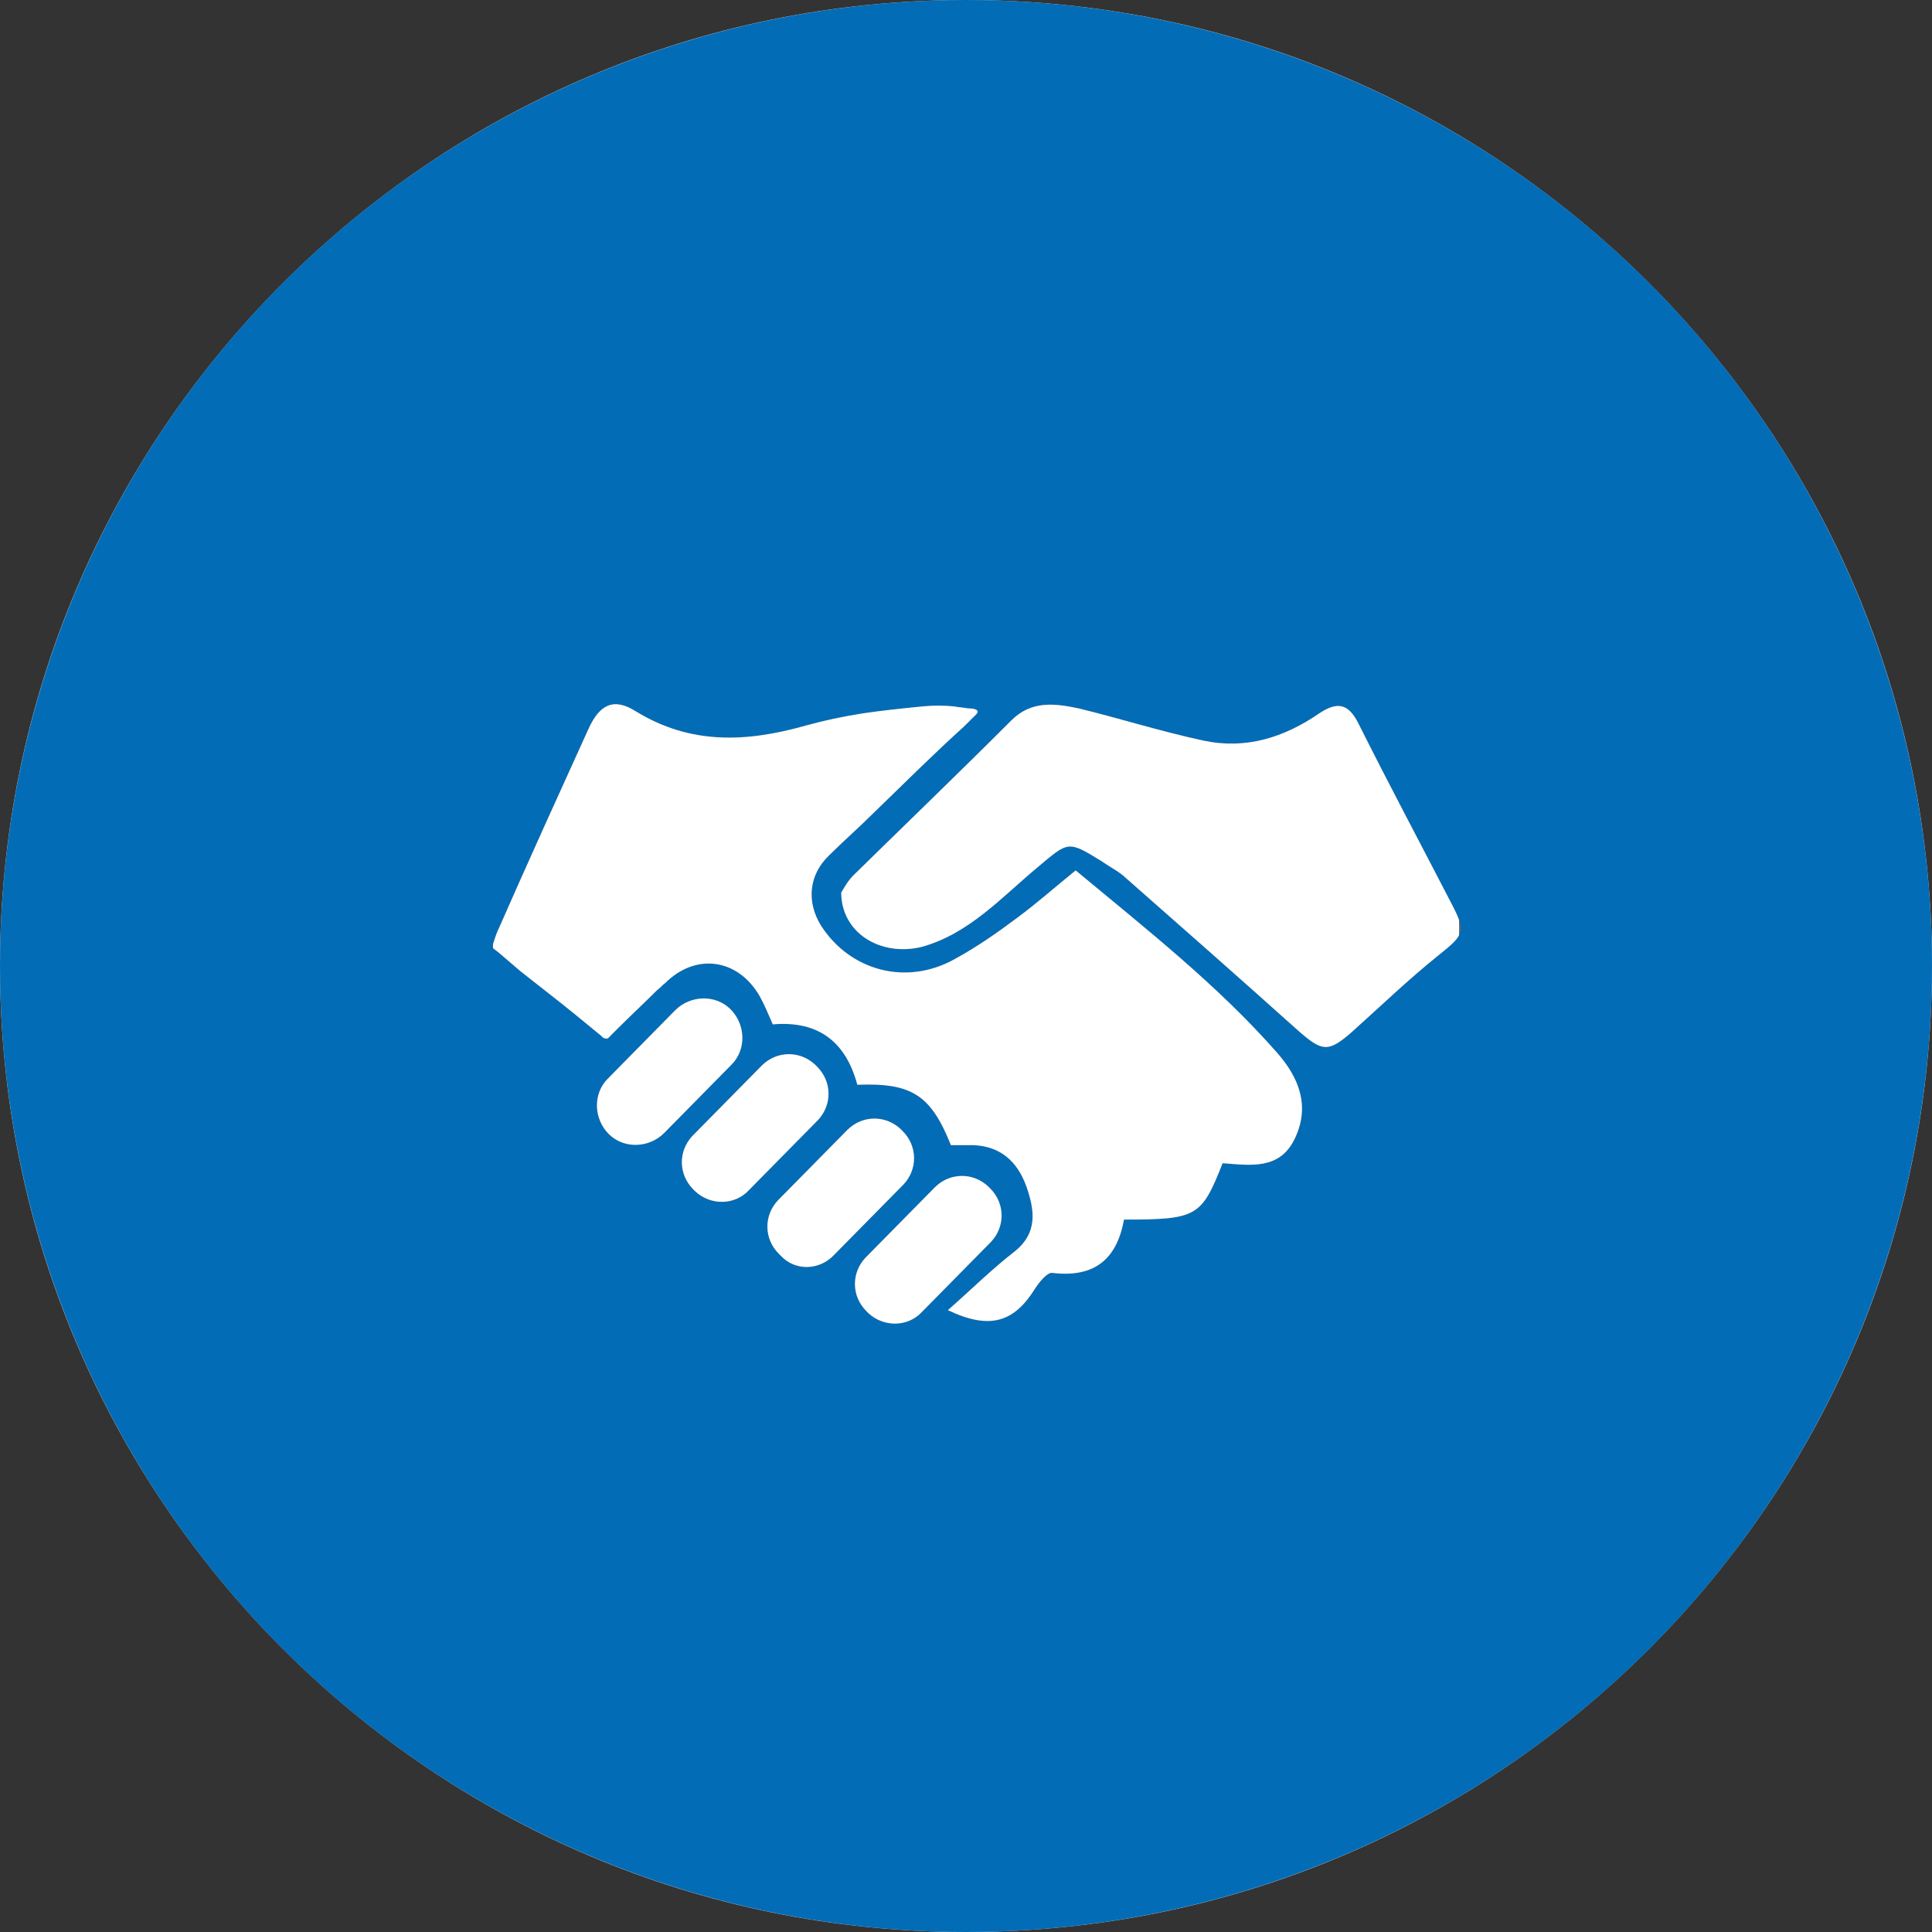
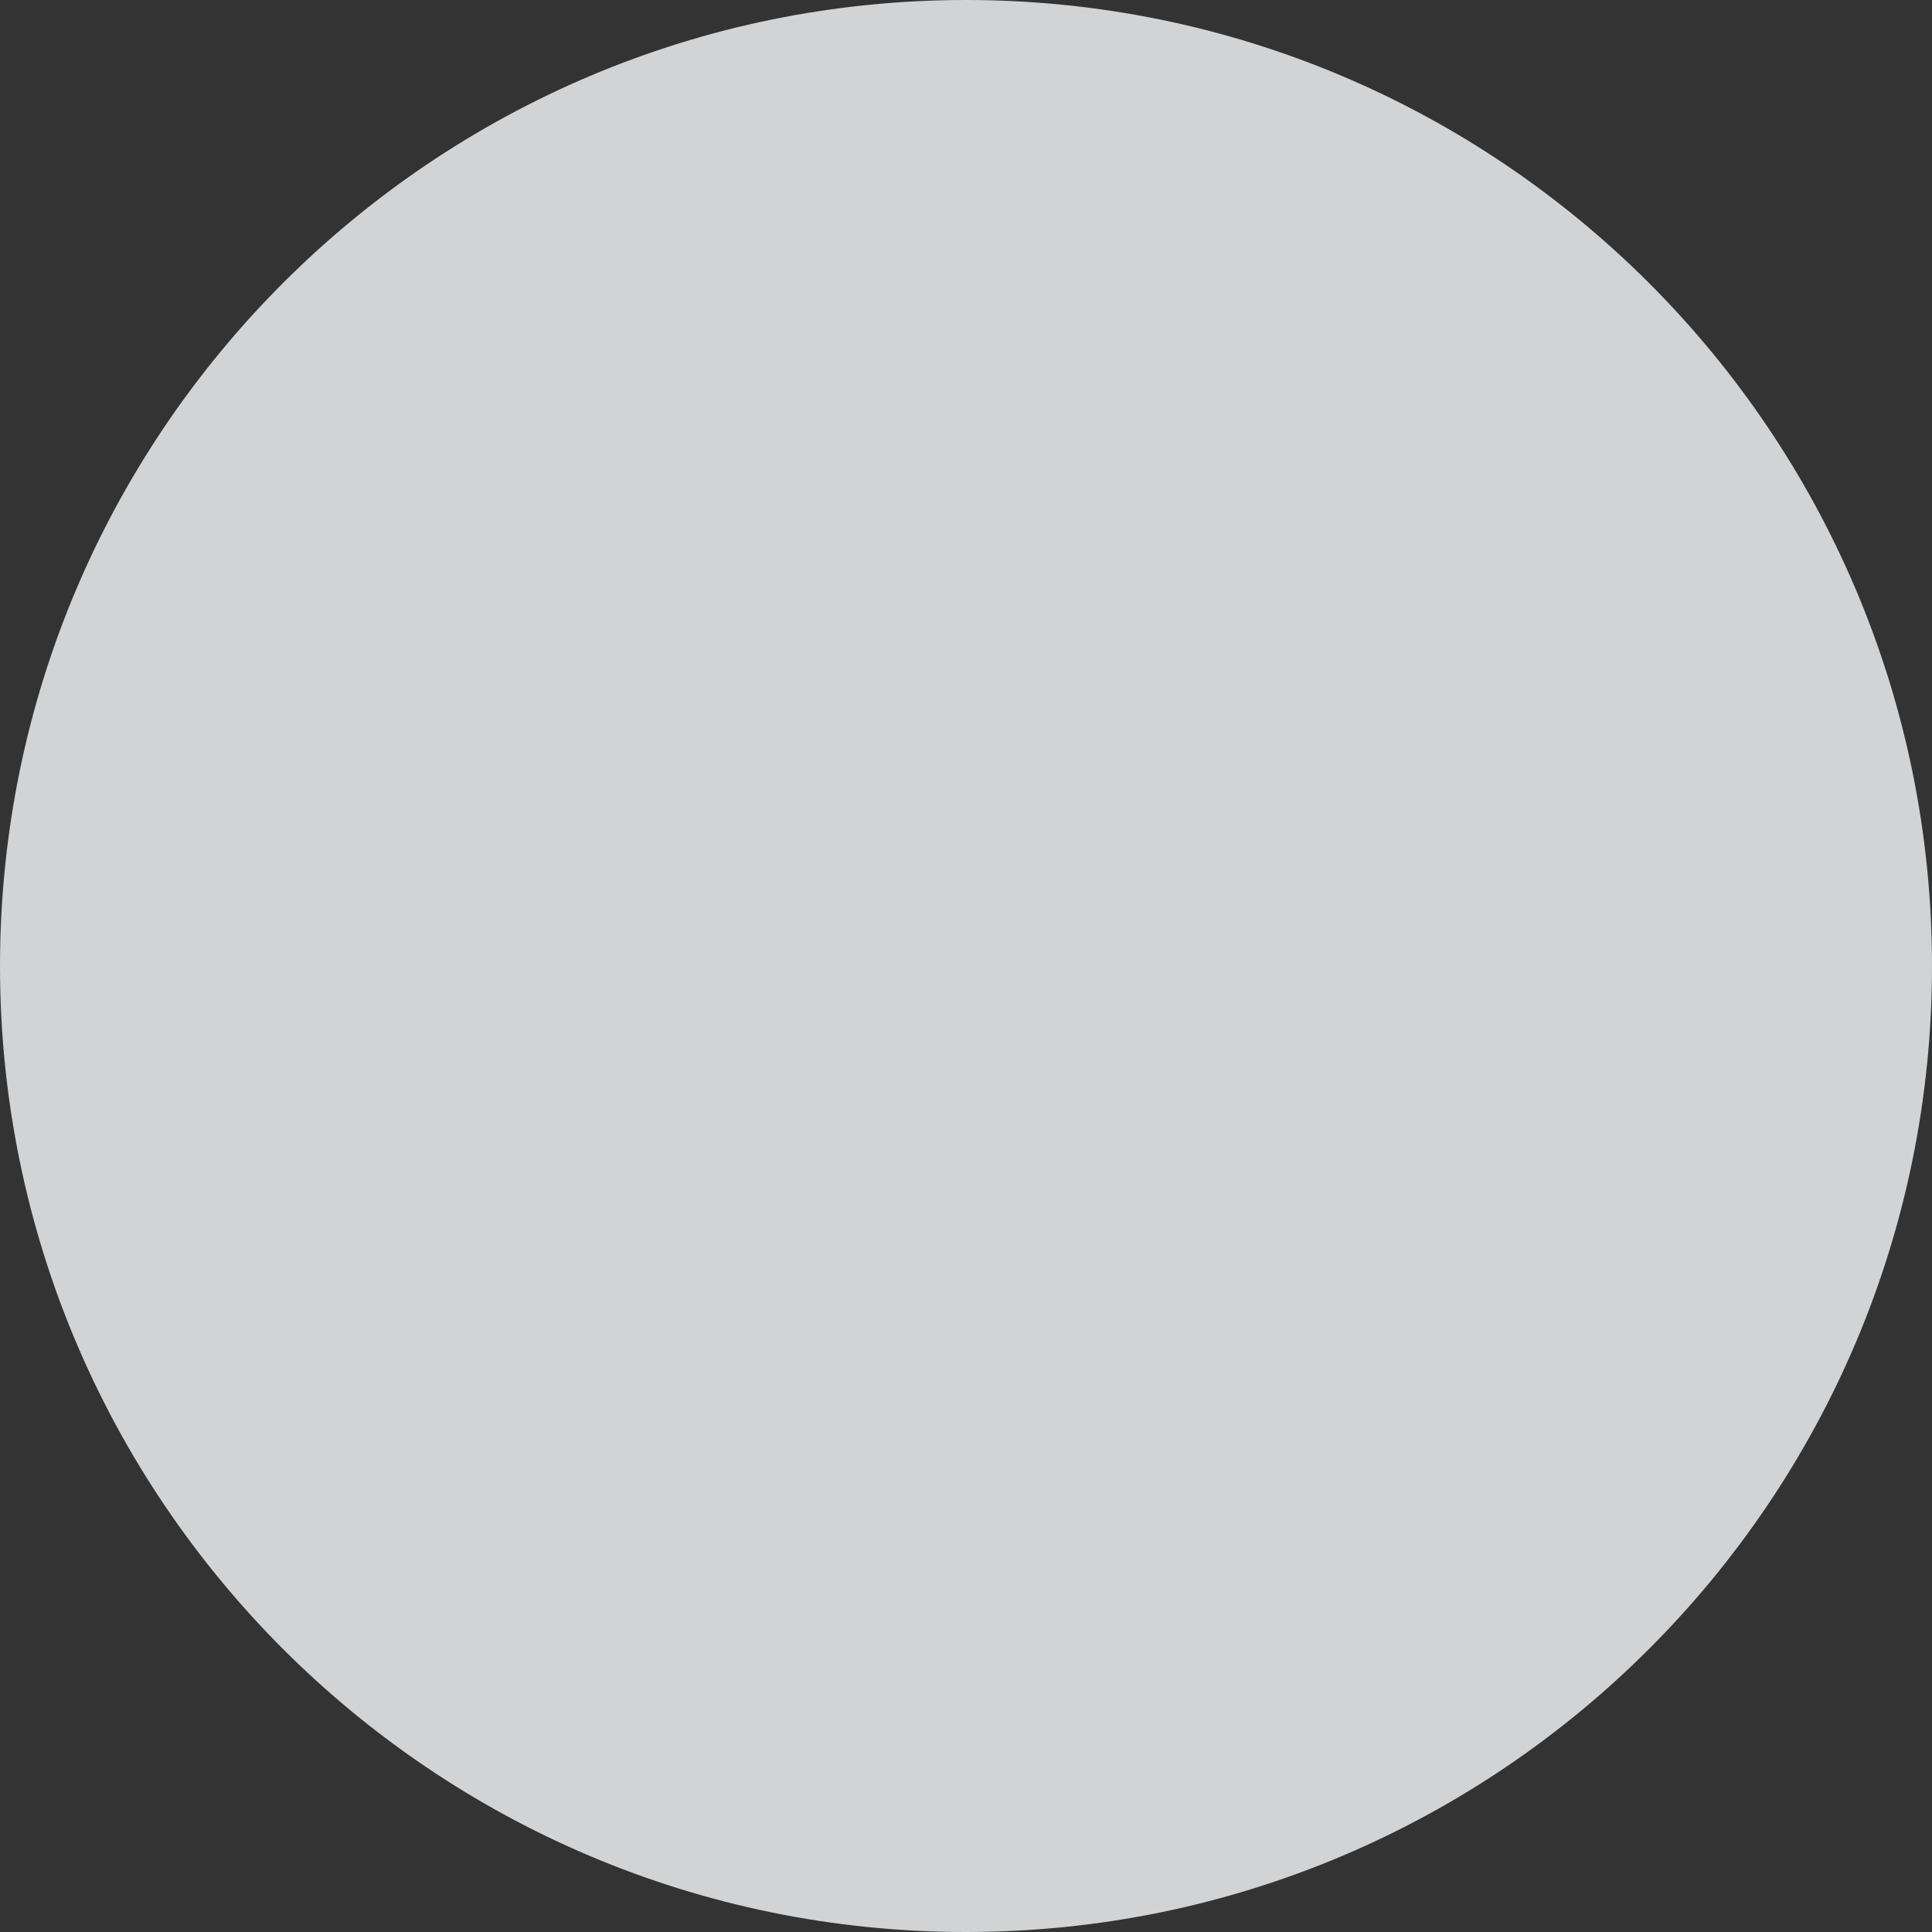
<svg xmlns="http://www.w3.org/2000/svg" xmlns:xlink="http://www.w3.org/1999/xlink" version="1.1" id="Layer_1" x="0px" y="0px" viewBox="-853 292 192 192" style="enable-background:new -853 292 192 192;" xml:space="preserve">
  <rect x="-853" y="292" width="192" height="192" fill="#333333" stroke="none" />
  <style type="text/css">
	.st0{fill:#D1D3D4;}
	.st1{clip-path:url(#SVGID_2_);}
	.st2{fill:#036CB6;}
	.st3{fill:#666666;}
	.st4{clip-path:url(#SVGID_4_);}
	.st5{fill:#FFFFFF;}
</style>
  <g>
    <g>
      <g>
        <g>
          <path class="st0" d="M-757,484c53,0,96-43,96-96s-43-96-96-96s-96,43-96,96S-810,484-757,484z" />
        </g>
        <g>
          <defs>
-             <circle id="SVGID_1_" cx="-757" cy="388" r="96" />
-           </defs>
+             </defs>
          <clipPath id="SVGID_2_">
            <use xlink:href="#SVGID_1_" style="overflow:visible;" />
          </clipPath>
          <g class="st1">
            <g>
-               <path class="st2" d="M-853,292h192v192h-192V292z" />
-             </g>
+               </g>
          </g>
        </g>
      </g>
      <g>
        <g>
-           <path class="st3" d="M-766.7,422.5l-0.2-0.2c-1.5-1.5-1.5-3.8-0.1-5.3l6.9-7c1.5-1.5,3.8-1.5,5.3-0.1l0.2,0.2      c1.5,1.5,1.5,3.8,0.1,5.3l-6.9,7C-762.8,423.9-765.2,423.9-766.7,422.5 M-726.1,396.6c2.2,2.5,3.3,5.3,1.8,8.5      c-1.5,3.2-4.4,2.7-7.2,2.5c-2.1,5.3-2.5,5.6-9.8,5.6c-0.7,3.9-2.9,5.8-7.1,5.3c-0.5-0.1-1.3,0.9-1.7,1.5      c-2.1,3.4-4.5,4.2-8.7,2.2c2.5-2.2,4.4-4.1,6.6-5.8c2.4-1.9,2-4.2,1.2-6.5c-0.9-2.5-2.6-4-5.3-4.1c-0.8,0-1.5,0-2.2,0      c-2-5-3.9-6.2-9.3-6c-1.1-4.1-3.7-6.4-8.4-6c-0.4-0.9-0.8-1.9-1.3-2.8c-2.2-3.8-6.4-4.3-9.4-1.3c-0.3,0.2-0.5,0.5-0.8,0.7      c-1.3,1.3-2.7,2.6-4,3.9l-0.6,0.6c-0.1,0.1-0.3,0.4-0.5,0.3c-0.2,0-0.3-0.1-0.5-0.3c-1.7-1.4-3.4-2.8-5.2-4.2l-2.8-2.2l-1.4-1.2      l-0.7-0.6c-0.1-0.1-0.7-0.5-0.7-0.6c0.1-0.2,0.3-1.1,0.7-1.9c2.9-6.6,5.9-13.2,8.9-19.8c1.1-2.4,2.5-3.1,4.7-1.7      c5.4,3.3,10.9,3.1,16.9,1.4c1.8-0.5,3.7-0.9,5.6-1.2c2-0.3,4-0.5,6-0.7c1-0.1,2.1-0.1,3.1,0c0.5,0.1,0.9,0.1,1.4,0.2      c0.2,0,0.7,0,0.9,0.2c0.2,0.2-0.2,0.5-0.4,0.7l-0.9,0.9c-3.1,2.8-6.1,5.8-9.1,8.7c-1.4,1.4-2.9,2.7-4.3,4.1      c-2,1.9-2.3,4.6-0.8,7c2.9,4.5,8.5,6,13.3,3.3c2.2-1.2,4.2-2.6,6.2-4.1c1.9-1.4,3.7-3,5.8-4.7C-739,384.4-732,389.9-726.1,396.6       M-769.4,380.7c0.2-0.3,0.6-1.1,1.2-1.7c5.2-5.1,10.5-10.2,15.7-15.4c2-2,4.3-1.7,6.7-1.2c4.1,1,8.2,2.3,12.4,3.2      c4.2,0.9,8-0.3,11.5-2.7c1.8-1.2,2.9-1,3.9,1c3,6,6.2,12,9.3,18c1.4,2.7,1.2,3-1.3,5c-3,2.4-5.8,5.1-8.7,7.7      c-2.3,2-2.9,1.9-5.2-0.1c-5.8-5.2-11.7-10.4-17.5-15.5c-0.6-0.5-1.4-0.9-2.1-1.4c-3.4-2.1-3.3-2-6.4,0.6      c-3.6,3-6.8,6.6-11.5,7.9C-765.5,387.1-769.4,384.7-769.4,380.7 M-783.9,410.4l-0.2-0.2c-1.5-1.5-1.5-3.8-0.1-5.3l6.9-7      c1.5-1.5,3.8-1.5,5.3-0.1l0.2,0.2c1.5,1.5,1.5,3.8,0.1,5.3l-6.9,7C-780,411.8-782.4,411.8-783.9,410.4 M-792.5,404.7      c-1.5-1.5-1.6-4-0.1-5.5l6.7-6.8c1.5-1.5,4-1.6,5.5-0.1c1.5,1.5,1.6,4,0.1,5.5l-6.7,6.8C-788.5,406.1-791,406.2-792.5,404.7       M-775.4,416.8l-0.2-0.2c-1.5-1.5-1.5-3.8-0.1-5.3l6.9-7c1.5-1.5,3.8-1.5,5.3-0.1l0.2,0.2c1.5,1.5,1.5,3.8,0.1,5.3l-6.9,7      C-771.6,418.3-774,418.3-775.4,416.8" />
-         </g>
+           </g>
        <g>
          <defs>
-             <path id="SVGID_3_" d="M-766.7,422.5l-0.2-0.2c-1.5-1.5-1.5-3.8-0.1-5.3l6.9-7c1.5-1.5,3.8-1.5,5.3-0.1l0.2,0.2       c1.5,1.5,1.5,3.8,0.1,5.3l-6.9,7C-762.8,423.9-765.2,423.9-766.7,422.5 M-726.1,396.6c2.2,2.5,3.3,5.3,1.8,8.5       c-1.5,3.2-4.4,2.7-7.2,2.5c-2.1,5.3-2.5,5.6-9.8,5.6c-0.7,3.9-2.9,5.8-7.1,5.3c-0.5-0.1-1.3,0.9-1.7,1.5       c-2.1,3.4-4.5,4.2-8.7,2.2c2.5-2.2,4.4-4.1,6.6-5.8c2.4-1.9,2-4.2,1.2-6.5c-0.9-2.5-2.6-4-5.3-4.1c-0.8,0-1.5,0-2.2,0       c-2-5-3.9-6.2-9.3-6c-1.1-4.1-3.7-6.4-8.4-6c-0.4-0.9-0.8-1.9-1.3-2.8c-2.2-3.8-6.4-4.3-9.4-1.3c-0.3,0.2-0.5,0.5-0.8,0.7       c-1.3,1.3-2.7,2.6-4,3.9l-0.6,0.6c-0.1,0.1-0.3,0.4-0.5,0.3c-0.2,0-0.3-0.1-0.5-0.3c-1.7-1.4-3.4-2.8-5.2-4.2l-2.8-2.2       l-1.4-1.2l-0.7-0.6c-0.1-0.1-0.7-0.5-0.7-0.6c0.1-0.2,0.3-1.1,0.7-1.9c2.9-6.6,5.9-13.2,8.9-19.8c1.1-2.4,2.5-3.1,4.7-1.7       c5.4,3.3,10.9,3.1,16.9,1.4c1.8-0.5,3.7-0.9,5.6-1.2c2-0.3,4-0.5,6-0.7c1-0.1,2.1-0.1,3.1,0c0.5,0.1,0.9,0.1,1.4,0.2       c0.2,0,0.7,0,0.9,0.2c0.2,0.2-0.2,0.5-0.4,0.7l-0.9,0.9c-3.1,2.8-6.1,5.8-9.1,8.7c-1.4,1.4-2.9,2.7-4.3,4.1       c-2,1.9-2.3,4.6-0.8,7c2.9,4.5,8.5,6,13.3,3.3c2.2-1.2,4.2-2.6,6.2-4.1c1.9-1.4,3.7-3,5.8-4.7       C-739,384.4-732,389.9-726.1,396.6 M-769.4,380.7c0.2-0.3,0.6-1.1,1.2-1.7c5.2-5.1,10.5-10.2,15.7-15.4c2-2,4.3-1.7,6.7-1.2       c4.1,1,8.2,2.3,12.4,3.2c4.2,0.9,8-0.3,11.5-2.7c1.8-1.2,2.9-1,3.9,1c3,6,6.2,12,9.3,18c1.4,2.7,1.2,3-1.3,5       c-3,2.4-5.8,5.1-8.7,7.7c-2.3,2-2.9,1.9-5.2-0.1c-5.8-5.2-11.7-10.4-17.5-15.5c-0.6-0.5-1.4-0.9-2.1-1.4       c-3.4-2.1-3.3-2-6.4,0.6c-3.6,3-6.8,6.6-11.5,7.9C-765.5,387.1-769.4,384.7-769.4,380.7 M-783.9,410.4l-0.2-0.2       c-1.5-1.5-1.5-3.8-0.1-5.3l6.9-7c1.5-1.5,3.8-1.5,5.3-0.1l0.2,0.2c1.5,1.5,1.5,3.8,0.1,5.3l-6.9,7       C-780,411.8-782.4,411.8-783.9,410.4 M-792.5,404.7c-1.5-1.5-1.6-4-0.1-5.5l6.7-6.8c1.5-1.5,4-1.6,5.5-0.1       c1.5,1.5,1.6,4,0.1,5.5l-6.7,6.8C-788.5,406.1-791,406.2-792.5,404.7 M-775.4,416.8l-0.2-0.2c-1.5-1.5-1.5-3.8-0.1-5.3l6.9-7       c1.5-1.5,3.8-1.5,5.3-0.1l0.2,0.2c1.5,1.5,1.5,3.8,0.1,5.3l-6.9,7C-771.6,418.3-774,418.3-775.4,416.8" />
-           </defs>
+             </defs>
          <clipPath id="SVGID_4_">
            <use xlink:href="#SVGID_3_" style="overflow:visible;" />
          </clipPath>
          <g class="st4">
            <g>
-               <path class="st5" d="M-804,344h96v96h-96V344z" />
-             </g>
+               </g>
          </g>
        </g>
      </g>
    </g>
  </g>
</svg>